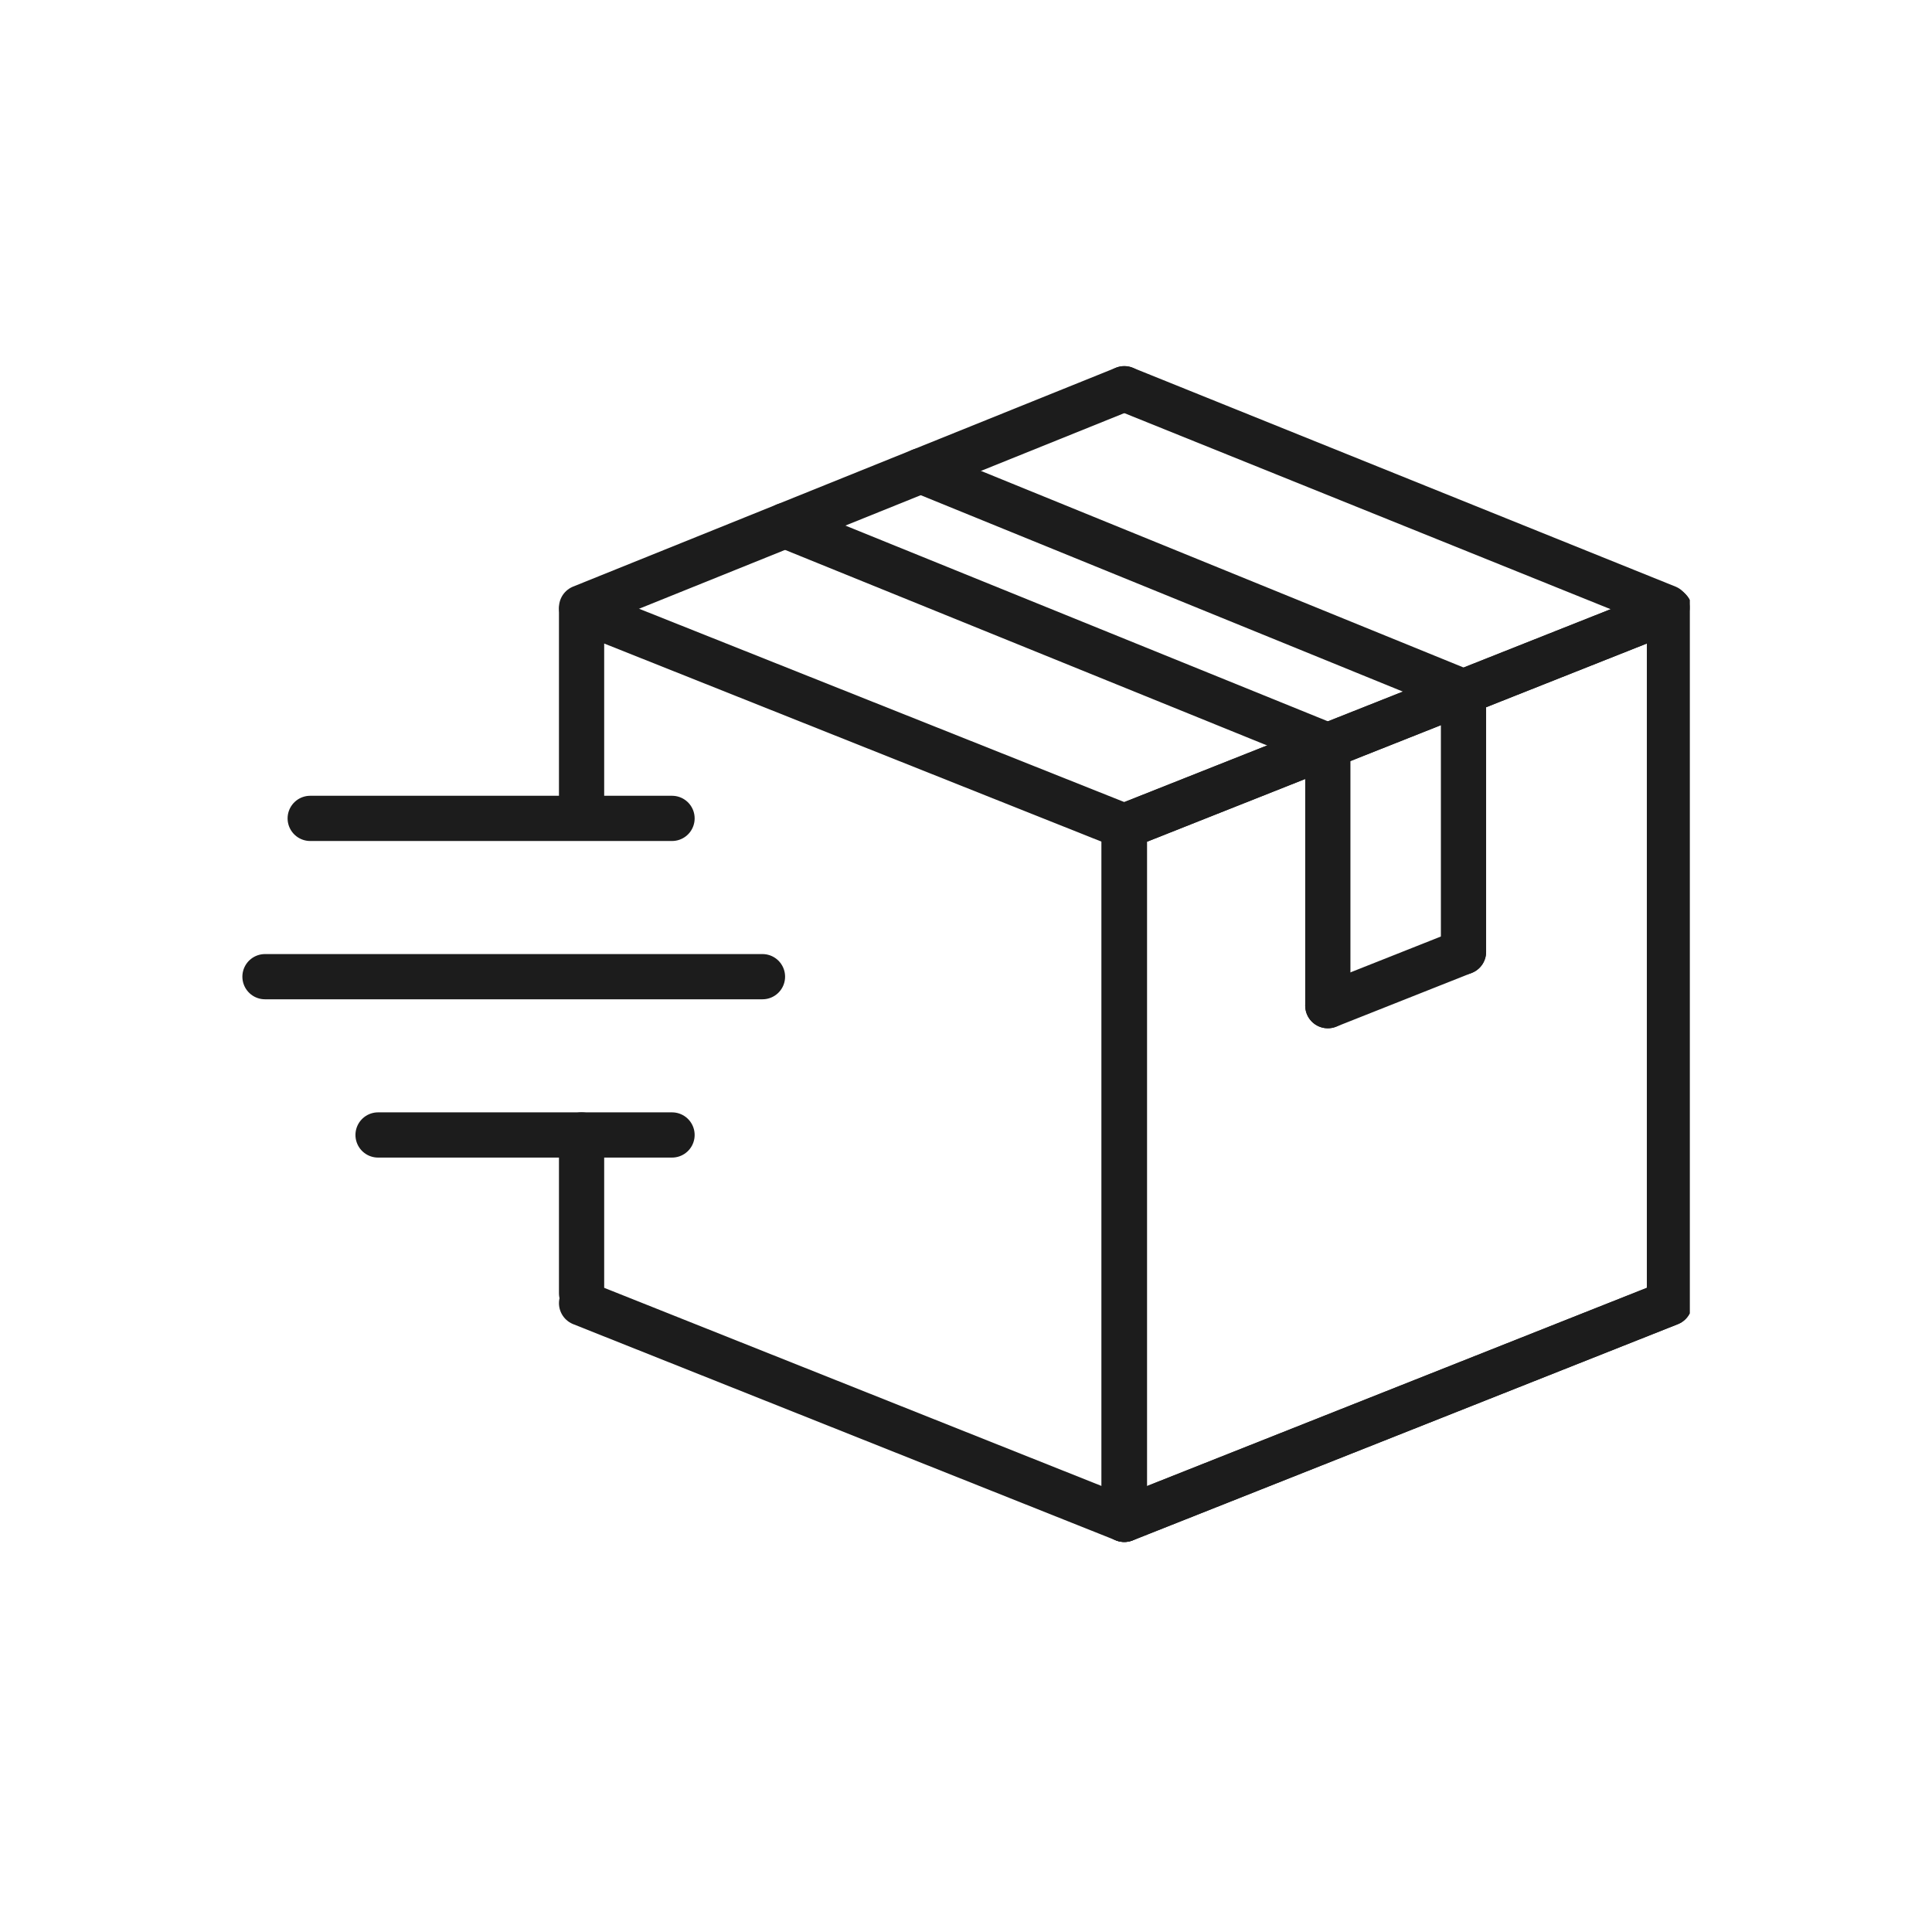
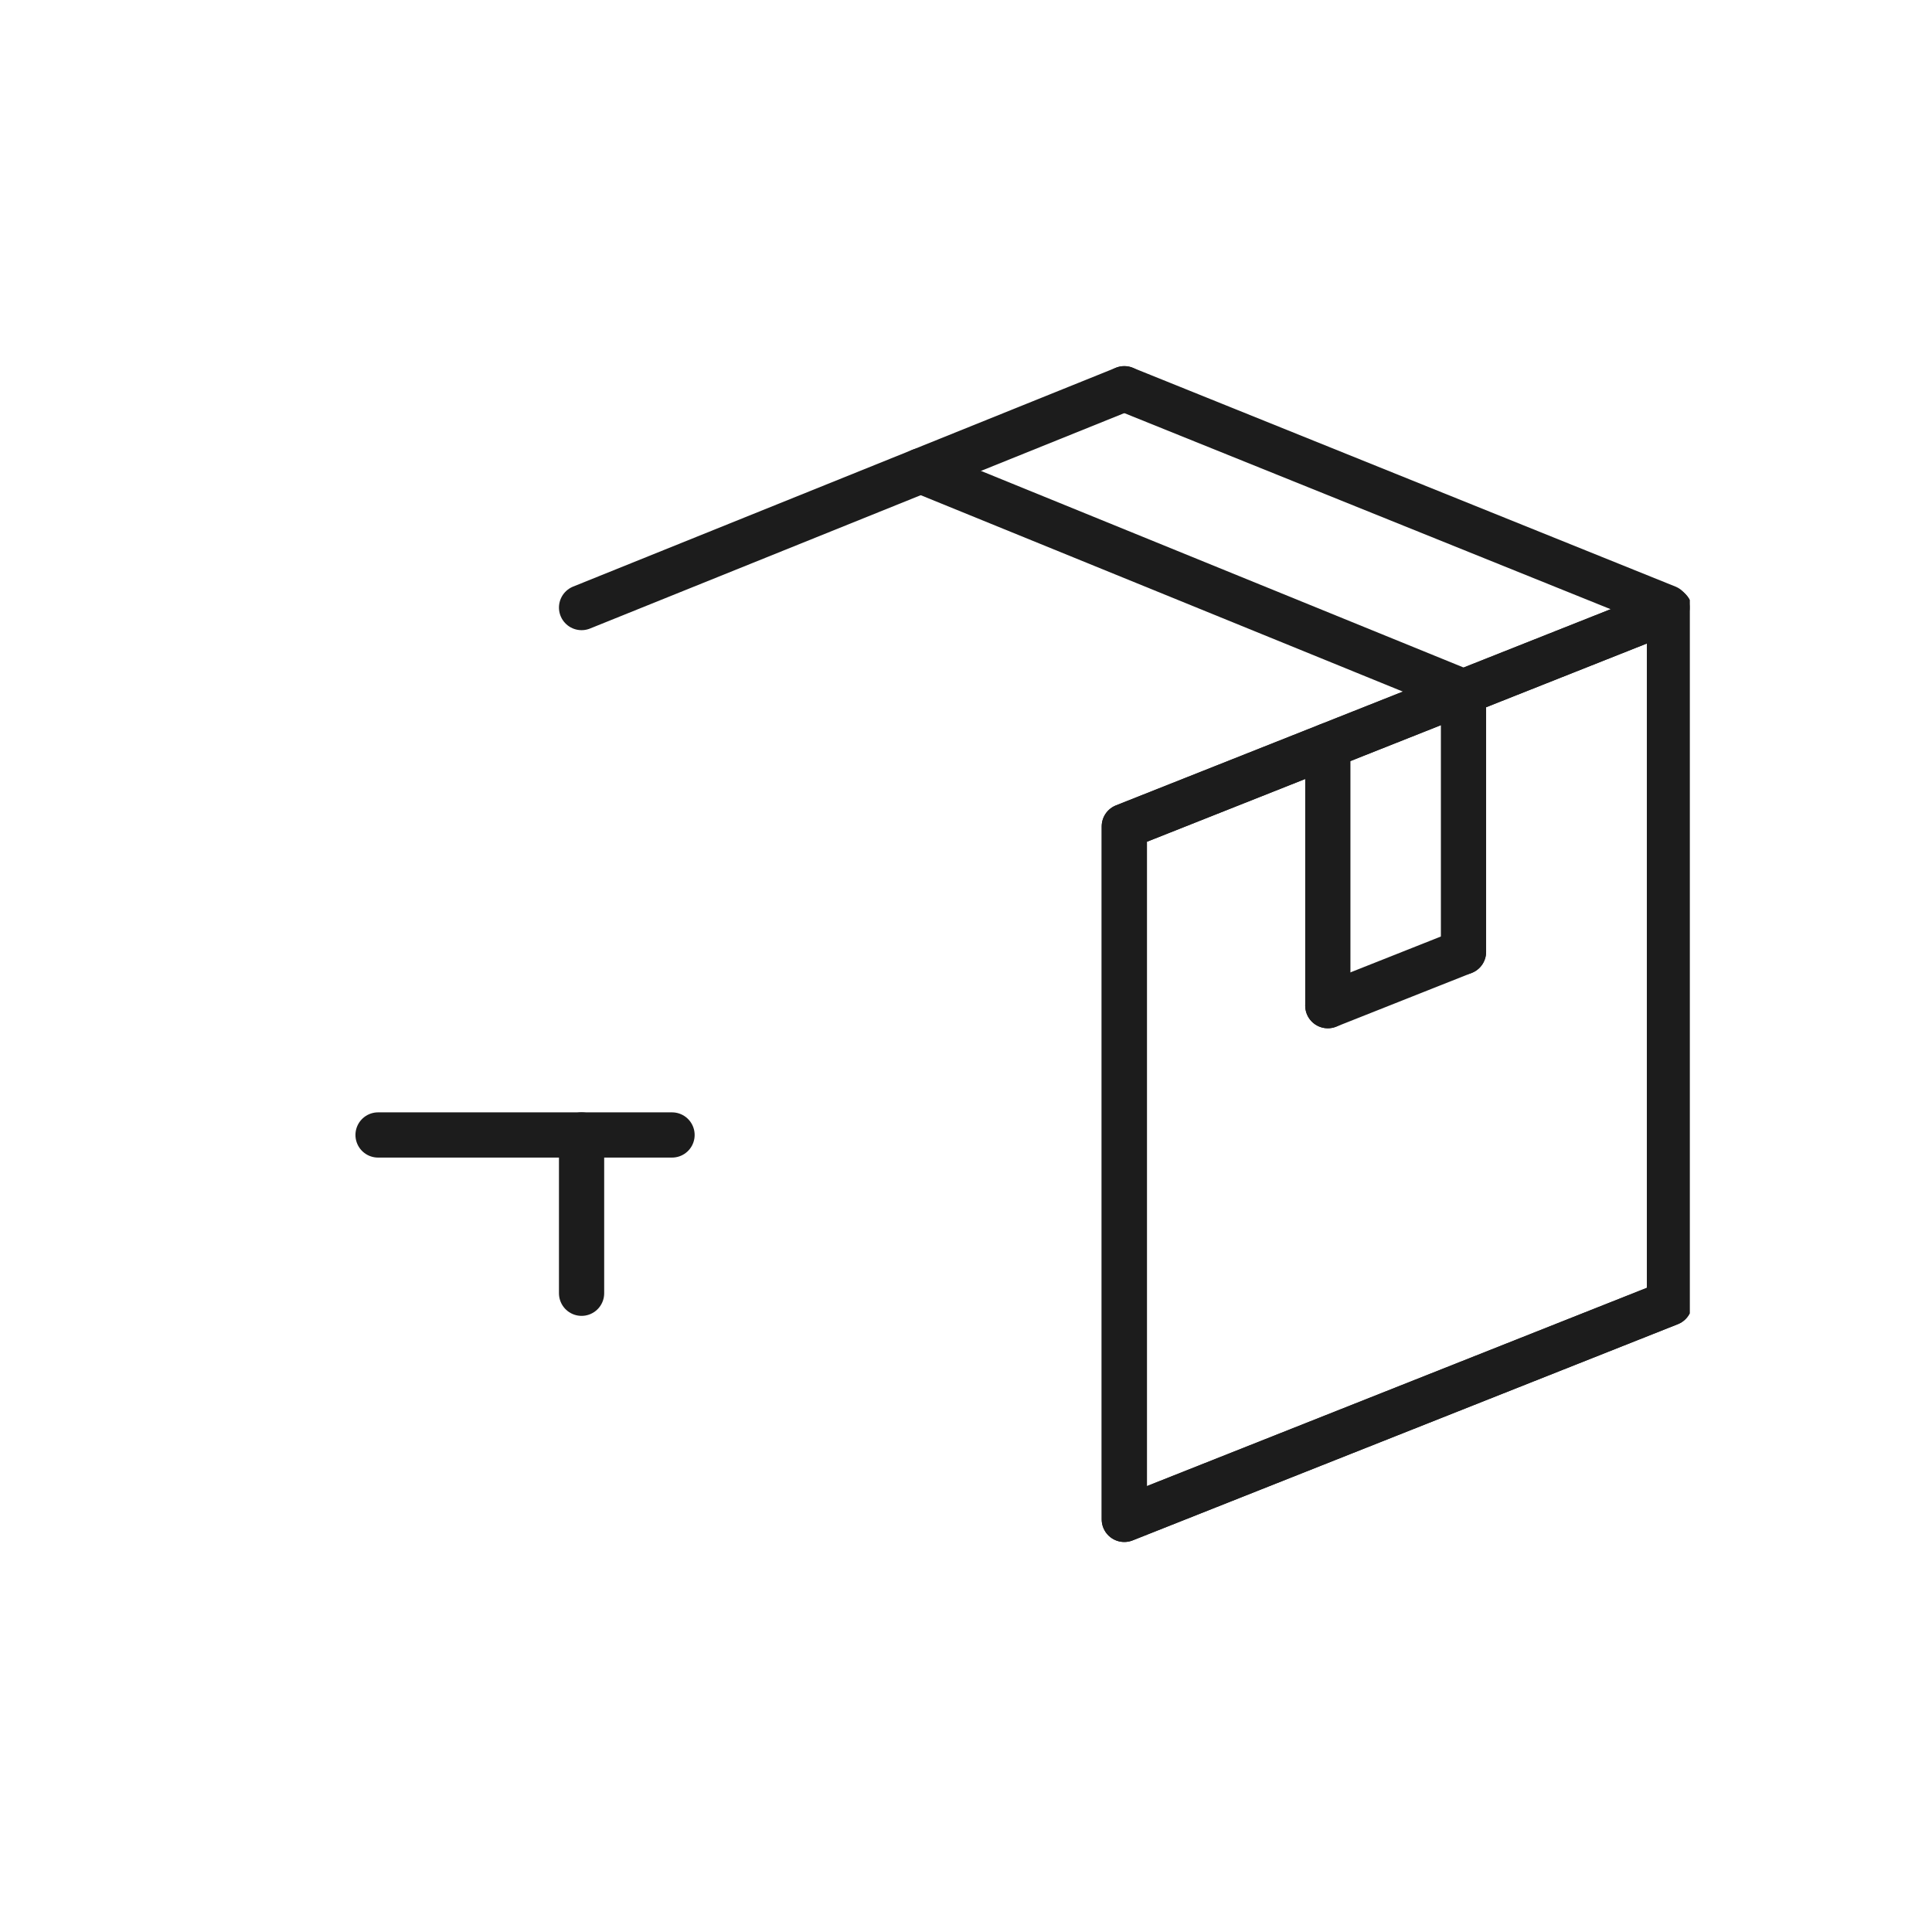
<svg xmlns="http://www.w3.org/2000/svg" id="_ëÎÓÈ_1" data-name=" ëÎÓÈ 1" viewBox="0 0 781.01 771.37">
  <defs>
    <style>
      .cls-1, .cls-2 {
        fill: none;
      }

      .cls-3 {
        clip-path: url(#clippath);
      }

      .cls-2 {
        stroke: #1c1c1c;
        stroke-linecap: round;
        stroke-linejoin: round;
        stroke-width: 18.28px;
      }
    </style>
    <clipPath id="clippath">
      <rect class="cls-1" x="97.98" y="93.16" width="585.06" height="585.06" />
    </clipPath>
  </defs>
  <g class="cls-3">
-     <polyline class="cls-2" points="235.1 526.81 454.5 614.22 454.5 334.08 235.1 246.67 235.1 321.69" />
    <polygon class="cls-2" points="454.5 614.22 674.91 526.81 674.91 246.67 454.5 334.08 454.5 614.22" />
    <polygon class="cls-2" points="454.5 614.22 674.91 526.81 674.91 246.67 454.5 334.08 454.5 614.22" />
    <line class="cls-2" x1="454.5" y1="157.15" x2="235.1" y2="245.61" />
    <line class="cls-2" x1="454.5" y1="157.15" x2="673.89" y2="245.61" />
    <line class="cls-2" x1="372.22" y1="190.32" x2="591.62" y2="279.7" />
-     <line class="cls-2" x1="317.37" y1="212.44" x2="536.77" y2="301.45" />
    <line class="cls-2" x1="235.1" y1="522.81" x2="235.1" y2="458.82" />
    <line class="cls-2" x1="271.67" y1="458.82" x2="152.83" y2="458.82" />
-     <line class="cls-2" x1="125.4" y1="330.84" x2="271.67" y2="330.84" />
-     <line class="cls-2" x1="308.23" y1="394.83" x2="107.12" y2="394.83" />
    <g>
      <line class="cls-2" x1="591.62" y1="384.8" x2="536.77" y2="406.55" />
      <line class="cls-2" x1="591.62" y1="279.7" x2="591.62" y2="384.8" />
      <line class="cls-2" x1="536.77" y1="301.47" x2="536.77" y2="406.55" />
    </g>
  </g>
</svg>